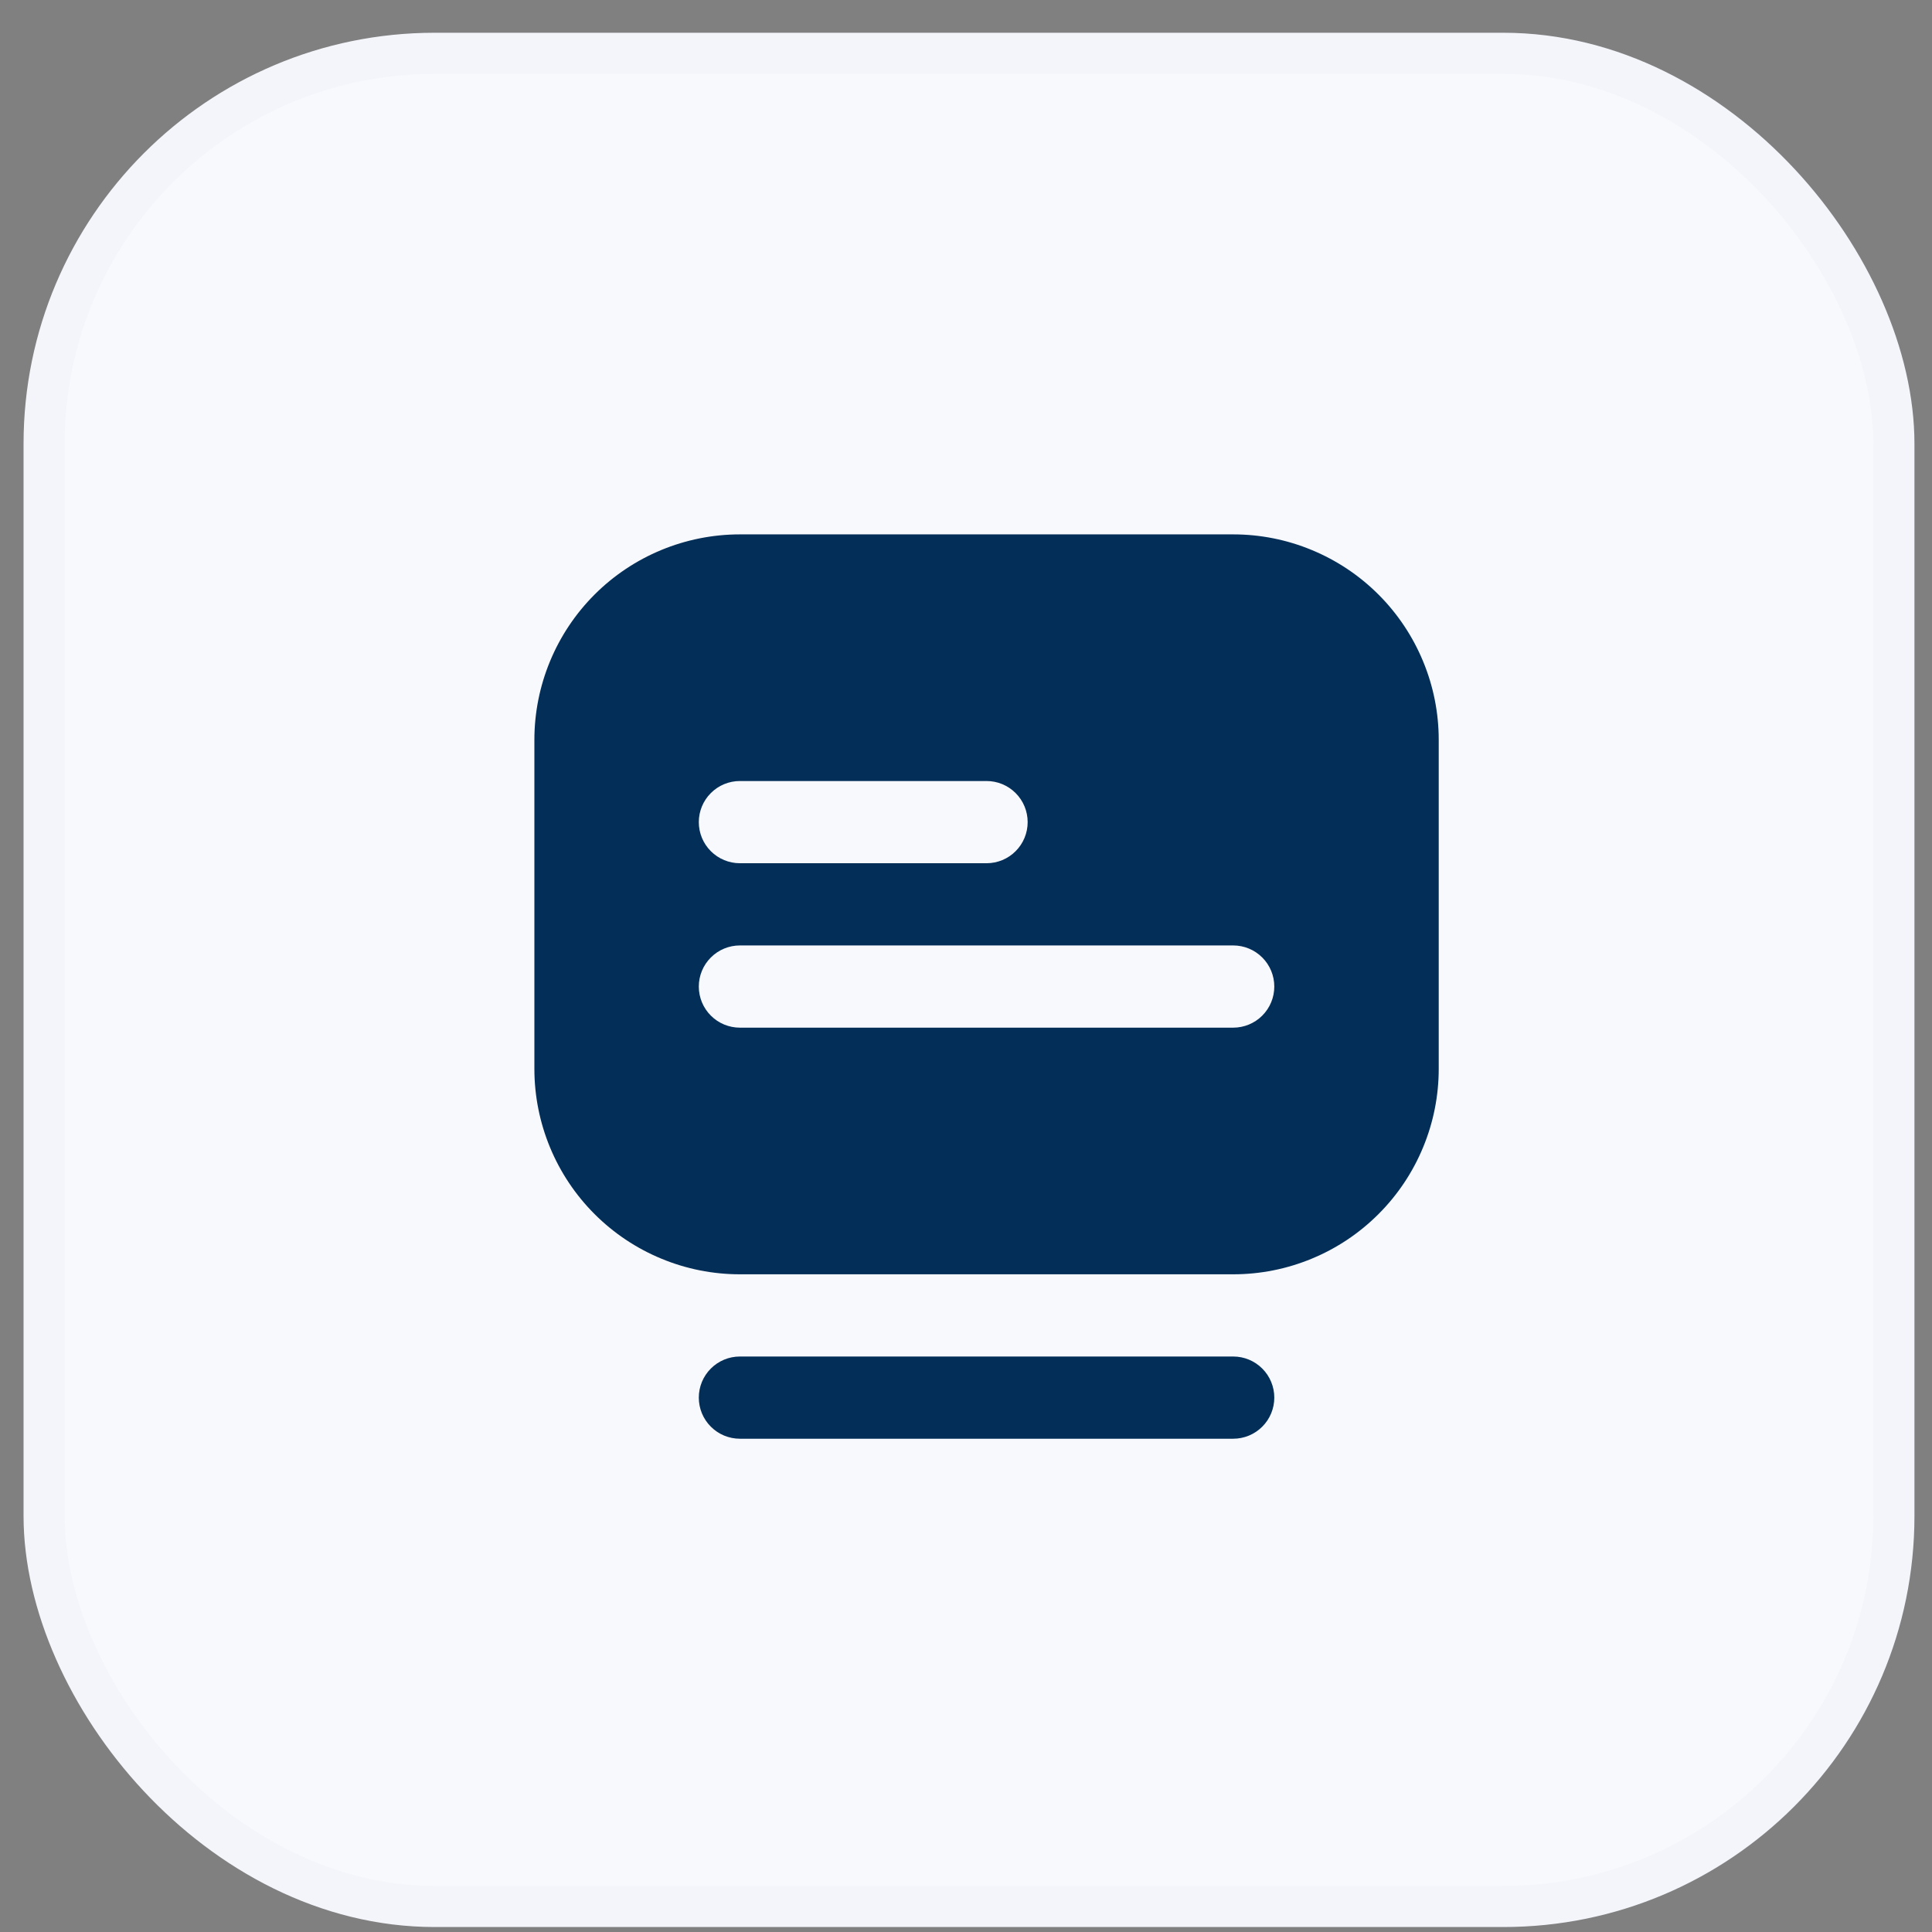
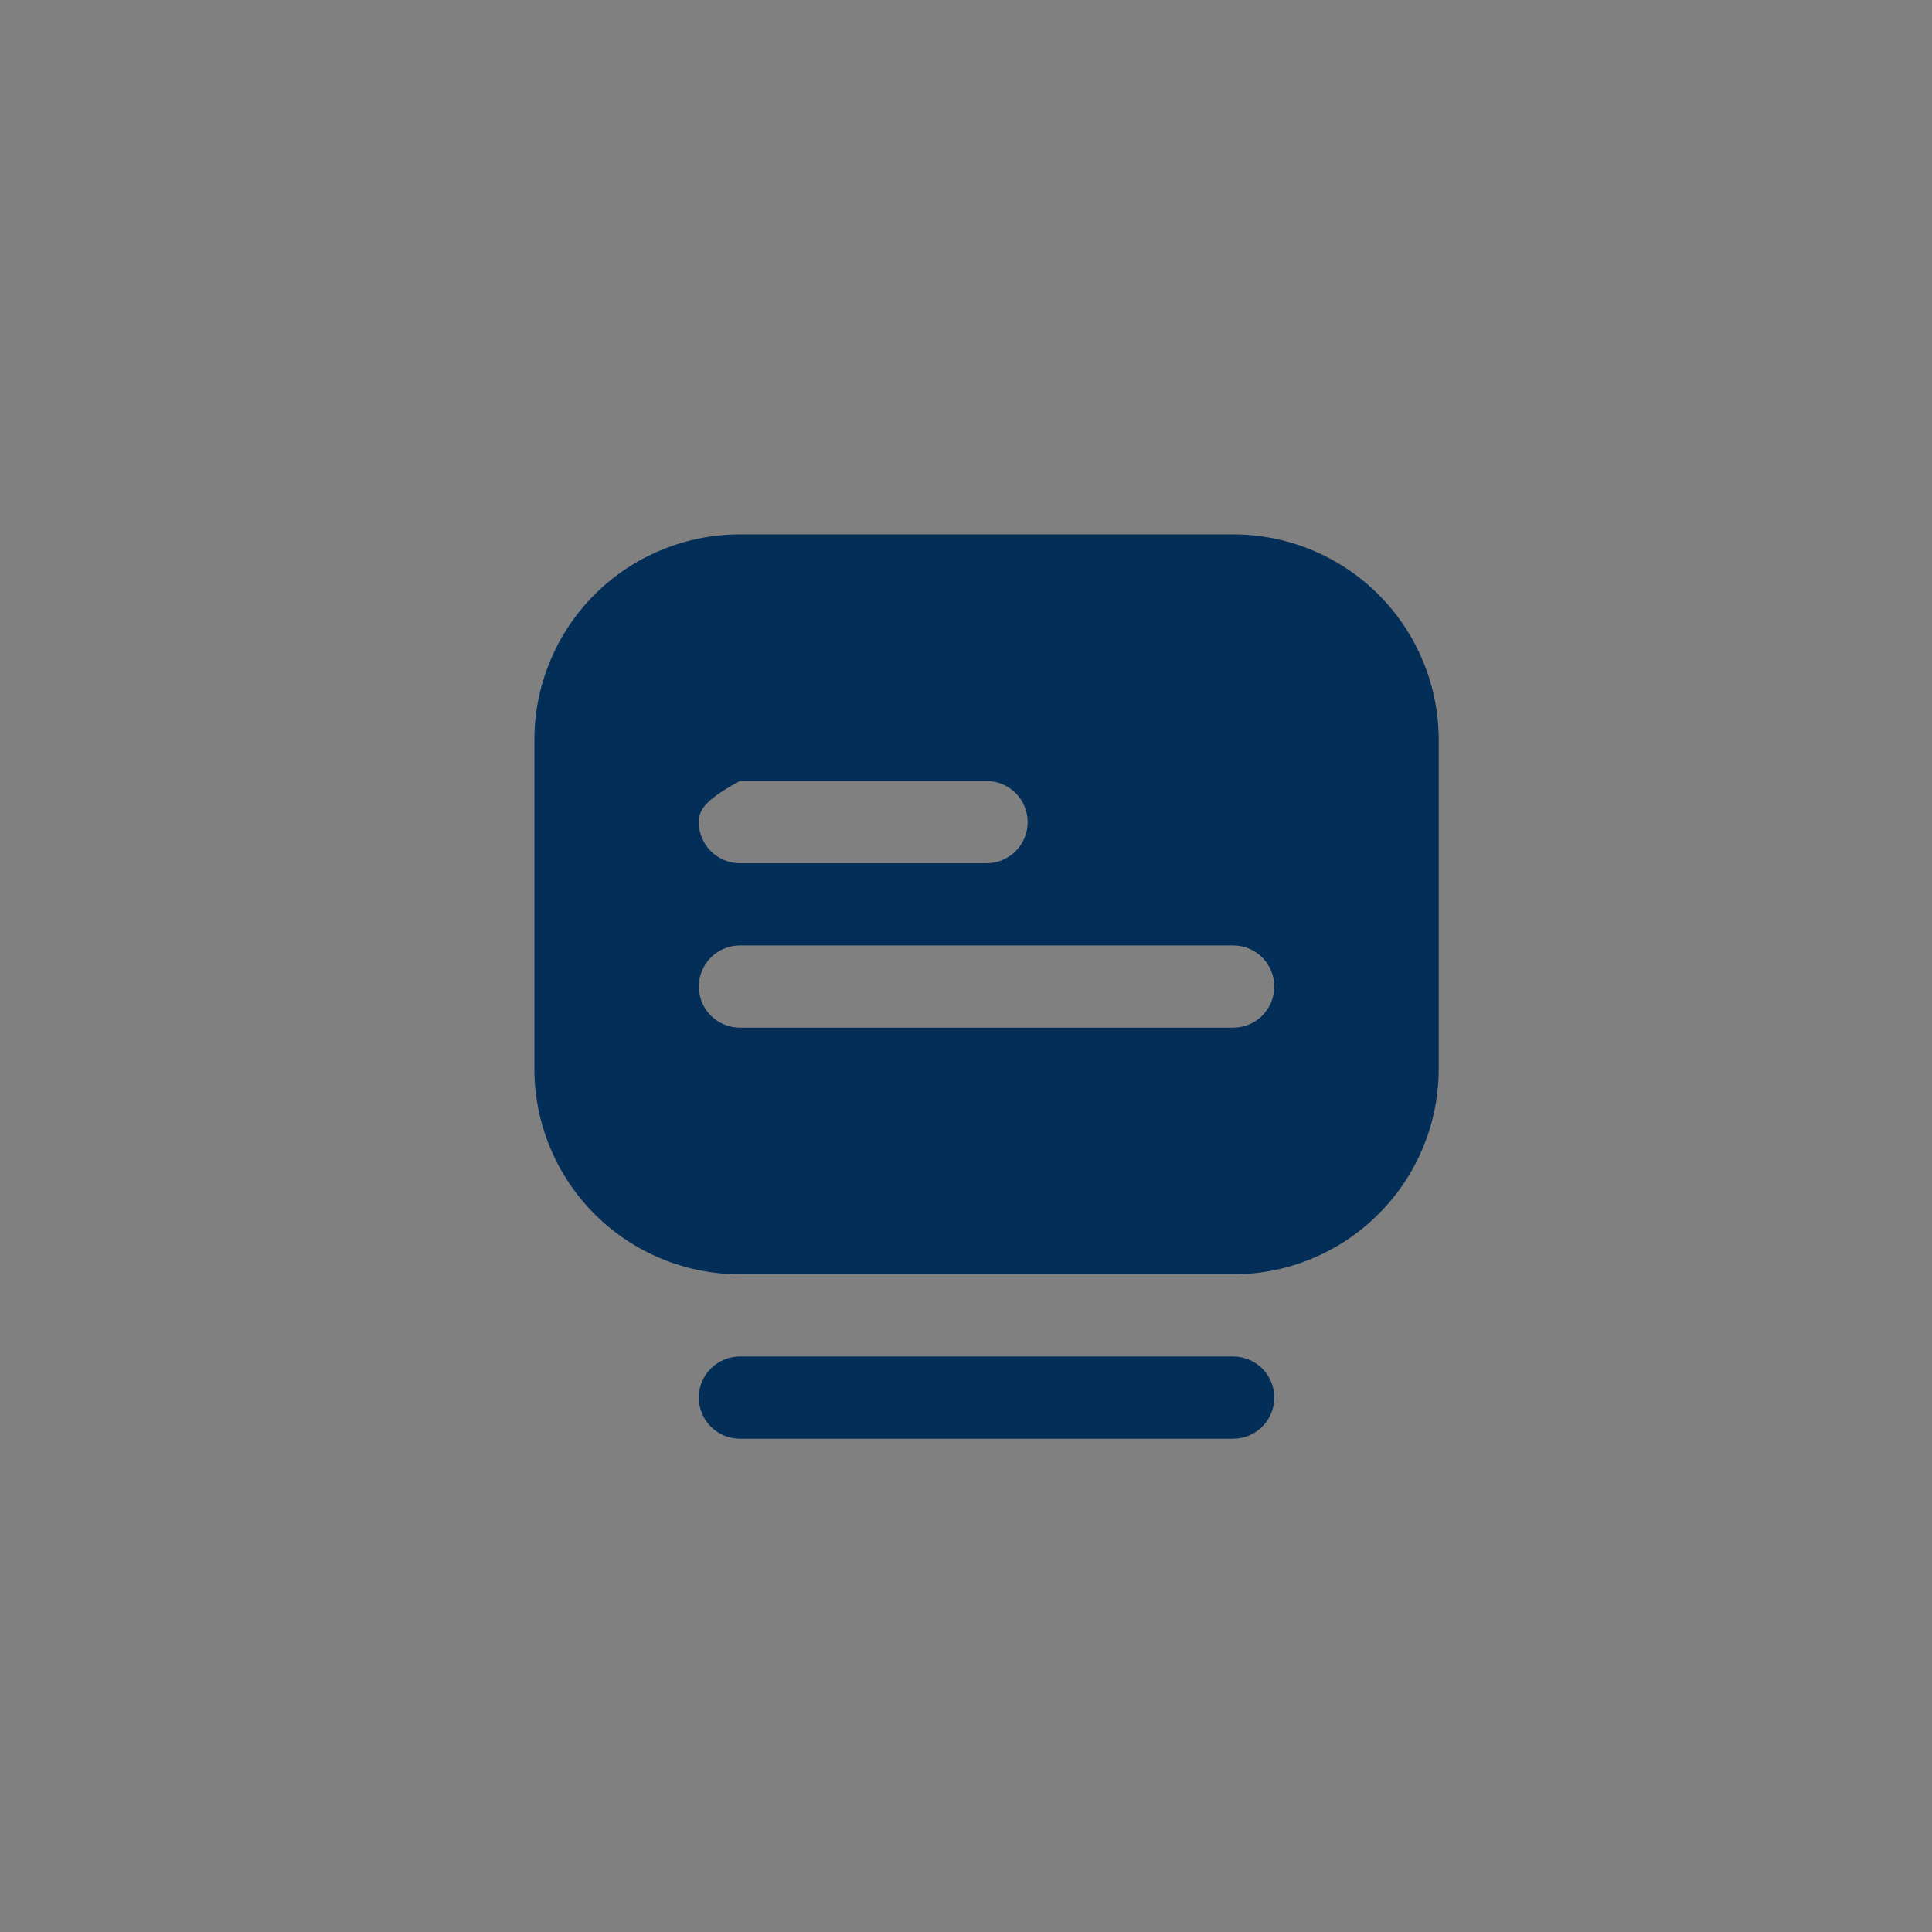
<svg xmlns="http://www.w3.org/2000/svg" width="47" height="47" viewBox="0 0 47 47" fill="none">
  <rect x="0" y="0" width="47" height="47" fill="#808080" stroke="none" />
-   <rect x="1.073" y="1.297" width="45" height="45.082" rx="9.5" fill="#F7F9FC" stroke="#F3F5FB" />
-   <path d="M30 35H18C17.735 35 17.48 34.895 17.293 34.707C17.105 34.52 17 34.265 17 34C17 33.735 17.105 33.48 17.293 33.293C17.48 33.105 17.735 33 18 33H30C30.265 33 30.52 33.105 30.707 33.293C30.895 33.48 31 33.735 31 34C31 34.265 30.895 34.52 30.707 34.707C30.52 34.895 30.265 35 30 35ZM35 18V26C35 26.657 34.871 27.307 34.619 27.913C34.368 28.52 34 29.071 33.535 29.535C33.071 30 32.52 30.368 31.913 30.619C31.307 30.871 30.657 31 30 31H18C17.343 31 16.693 30.871 16.087 30.619C15.48 30.368 14.929 30 14.464 29.535C13.527 28.598 13 27.326 13 26V18C13 16.674 13.527 15.402 14.464 14.464C15.402 13.527 16.674 13 18 13H30C30.657 13 31.307 13.129 31.913 13.381C32.52 13.632 33.071 14 33.535 14.464C34 14.929 34.368 15.48 34.619 16.087C34.871 16.693 35 17.343 35 18ZM17 20C17 20.265 17.105 20.52 17.293 20.707C17.48 20.895 17.735 21 18 21H24C24.265 21 24.52 20.895 24.707 20.707C24.895 20.52 25 20.265 25 20C25 19.735 24.895 19.48 24.707 19.293C24.52 19.105 24.265 19 24 19H18C17.735 19 17.48 19.105 17.293 19.293C17.105 19.48 17 19.735 17 20ZM31 24C31 23.735 30.895 23.48 30.707 23.293C30.52 23.105 30.265 23 30 23H18C17.735 23 17.48 23.105 17.293 23.293C17.105 23.48 17 23.735 17 24C17 24.265 17.105 24.52 17.293 24.707C17.48 24.895 17.735 25 18 25H30C30.265 25 30.52 24.895 30.707 24.707C30.895 24.52 31 24.265 31 24Z" fill="#032E58" />
+   <path d="M30 35H18C17.735 35 17.48 34.895 17.293 34.707C17.105 34.52 17 34.265 17 34C17 33.735 17.105 33.48 17.293 33.293C17.48 33.105 17.735 33 18 33H30C30.265 33 30.52 33.105 30.707 33.293C30.895 33.48 31 33.735 31 34C31 34.265 30.895 34.52 30.707 34.707C30.52 34.895 30.265 35 30 35ZM35 18V26C35 26.657 34.871 27.307 34.619 27.913C34.368 28.52 34 29.071 33.535 29.535C33.071 30 32.52 30.368 31.913 30.619C31.307 30.871 30.657 31 30 31H18C17.343 31 16.693 30.871 16.087 30.619C15.48 30.368 14.929 30 14.464 29.535C13.527 28.598 13 27.326 13 26V18C13 16.674 13.527 15.402 14.464 14.464C15.402 13.527 16.674 13 18 13H30C30.657 13 31.307 13.129 31.913 13.381C32.52 13.632 33.071 14 33.535 14.464C34 14.929 34.368 15.48 34.619 16.087C34.871 16.693 35 17.343 35 18ZM17 20C17 20.265 17.105 20.52 17.293 20.707C17.48 20.895 17.735 21 18 21H24C24.265 21 24.52 20.895 24.707 20.707C24.895 20.52 25 20.265 25 20C25 19.735 24.895 19.48 24.707 19.293C24.52 19.105 24.265 19 24 19H18C17.105 19.48 17 19.735 17 20ZM31 24C31 23.735 30.895 23.48 30.707 23.293C30.52 23.105 30.265 23 30 23H18C17.735 23 17.48 23.105 17.293 23.293C17.105 23.48 17 23.735 17 24C17 24.265 17.105 24.52 17.293 24.707C17.48 24.895 17.735 25 18 25H30C30.265 25 30.52 24.895 30.707 24.707C30.895 24.52 31 24.265 31 24Z" fill="#032E58" />
</svg>